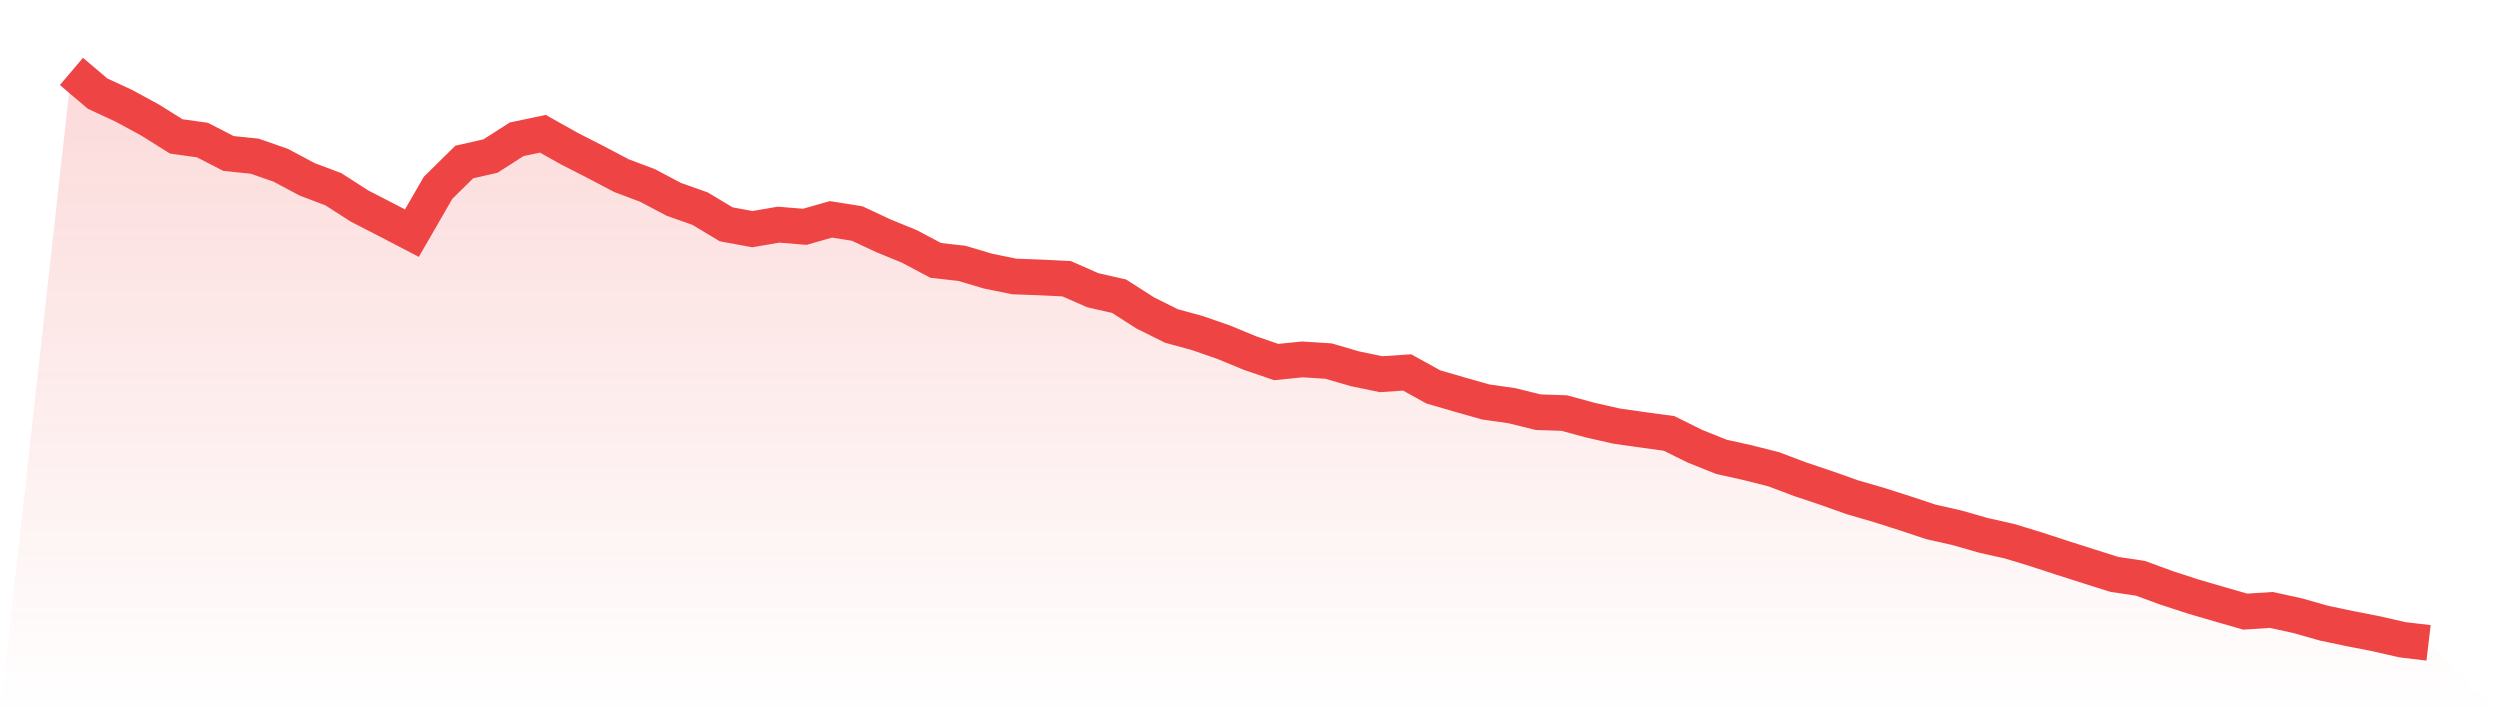
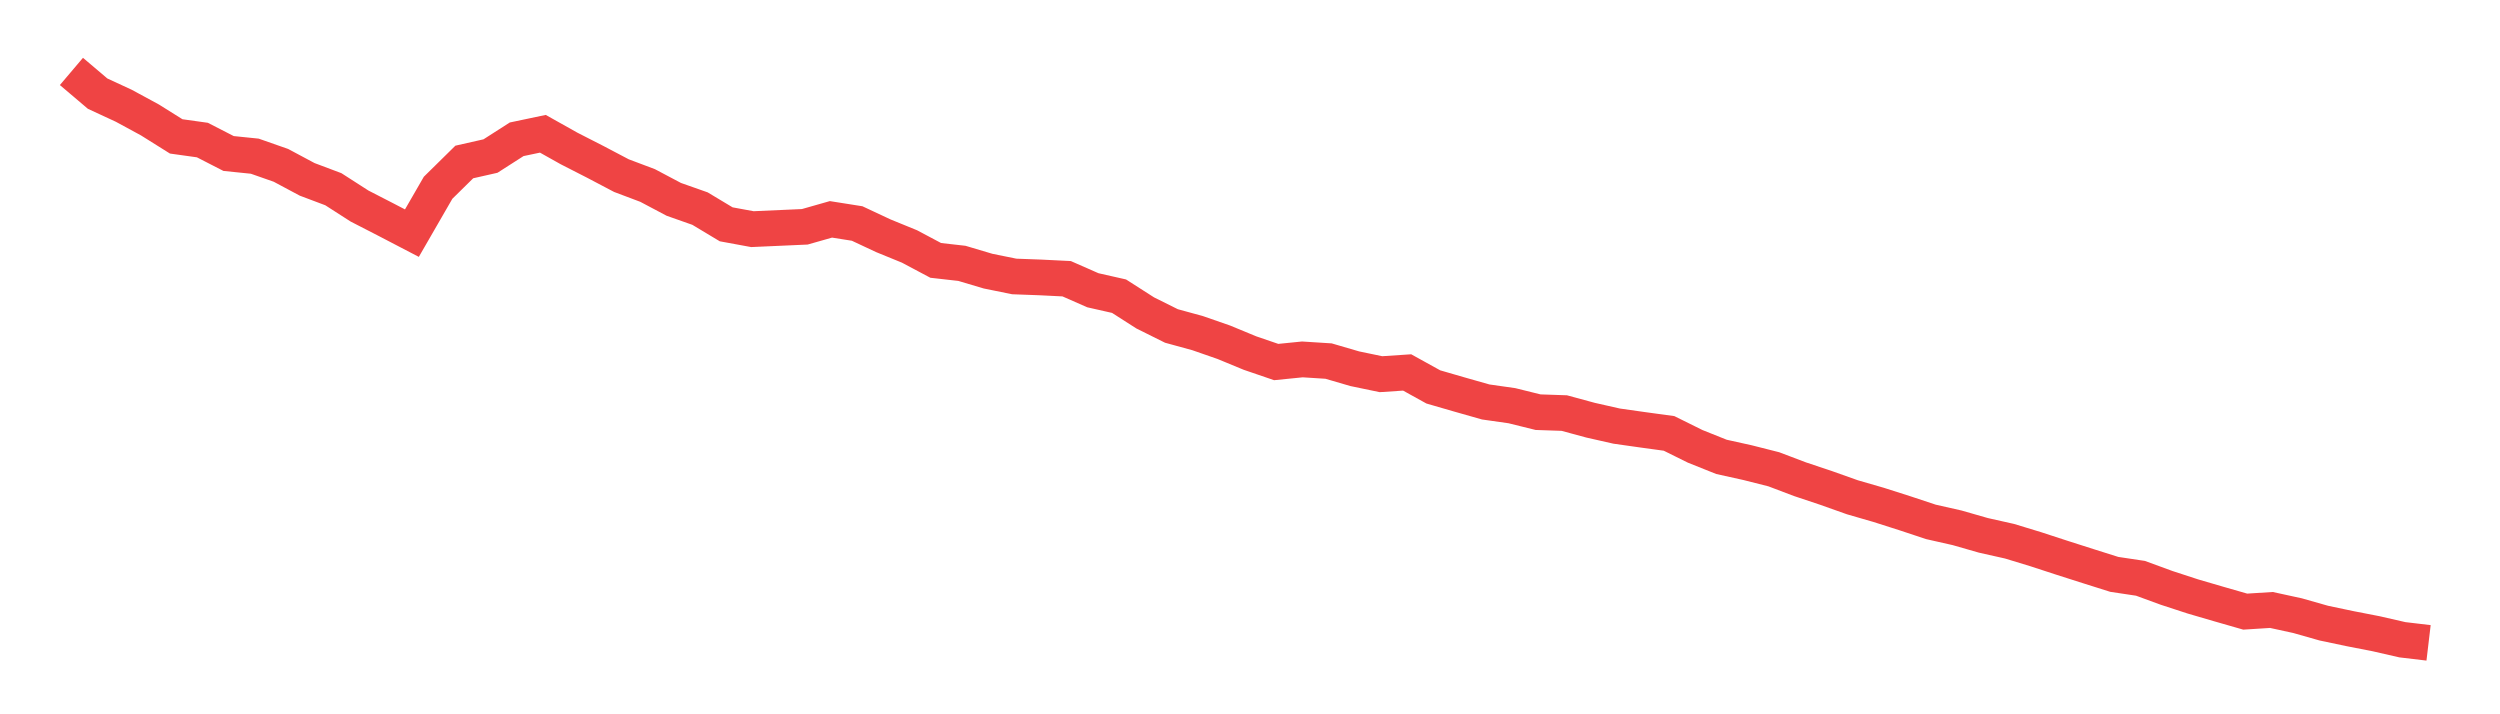
<svg xmlns="http://www.w3.org/2000/svg" viewBox="0 0 140 40">
  <defs>
    <linearGradient id="gradient" x1="0" x2="0" y1="0" y2="1">
      <stop offset="0%" stop-color="#ef4444" stop-opacity="0.2" />
      <stop offset="100%" stop-color="#ef4444" stop-opacity="0" />
    </linearGradient>
  </defs>
-   <path d="M4,4 L4,4 L5.467,5.244 L6.933,5.923 L8.4,6.719 L9.867,7.638 L11.333,7.843 L12.8,8.596 L14.267,8.746 L15.733,9.26 L17.2,10.044 L18.667,10.596 L20.133,11.538 L21.6,12.292 L23.067,13.056 L24.533,10.515 L26,9.071 L27.467,8.739 L28.933,7.8 L30.4,7.491 L31.867,8.314 L33.333,9.063 L34.8,9.835 L36.267,10.388 L37.733,11.164 L39.2,11.681 L40.667,12.562 L42.133,12.832 L43.6,12.581 L45.067,12.701 L46.533,12.284 L48,12.516 L49.467,13.203 L50.933,13.802 L52.4,14.582 L53.867,14.748 L55.333,15.184 L56.8,15.482 L58.267,15.536 L59.733,15.609 L61.2,16.254 L62.667,16.586 L64.133,17.524 L65.6,18.254 L67.067,18.656 L68.533,19.166 L70,19.772 L71.467,20.274 L72.933,20.127 L74.4,20.22 L75.867,20.649 L77.333,20.954 L78.8,20.857 L80.267,21.668 L81.733,22.093 L83.2,22.51 L84.667,22.719 L86.133,23.082 L87.6,23.132 L89.067,23.53 L90.533,23.862 L92,24.07 L93.467,24.271 L94.933,24.997 L96.4,25.584 L97.867,25.909 L99.333,26.28 L100.8,26.836 L102.267,27.326 L103.733,27.847 L105.2,28.272 L106.667,28.74 L108.133,29.226 L109.6,29.558 L111.067,29.979 L112.533,30.308 L114,30.755 L115.467,31.234 L116.933,31.702 L118.4,32.165 L119.867,32.385 L121.333,32.922 L122.8,33.401 L124.267,33.83 L125.733,34.251 L127.2,34.158 L128.667,34.478 L130.133,34.895 L131.6,35.204 L133.067,35.49 L134.533,35.826 L136,36 L140,40 L0,40 z" fill="url(#gradient)" />
-   <path d="M4,4 L4,4 L5.467,5.244 L6.933,5.923 L8.4,6.719 L9.867,7.638 L11.333,7.843 L12.8,8.596 L14.267,8.746 L15.733,9.26 L17.2,10.044 L18.667,10.596 L20.133,11.538 L21.6,12.292 L23.067,13.056 L24.533,10.515 L26,9.071 L27.467,8.739 L28.933,7.8 L30.4,7.491 L31.867,8.314 L33.333,9.063 L34.8,9.835 L36.267,10.388 L37.733,11.164 L39.2,11.681 L40.667,12.562 L42.133,12.832 L43.6,12.581 L45.067,12.701 L46.533,12.284 L48,12.516 L49.467,13.203 L50.933,13.802 L52.4,14.582 L53.867,14.748 L55.333,15.184 L56.8,15.482 L58.267,15.536 L59.733,15.609 L61.2,16.254 L62.667,16.586 L64.133,17.524 L65.6,18.254 L67.067,18.656 L68.533,19.166 L70,19.772 L71.467,20.274 L72.933,20.127 L74.4,20.22 L75.867,20.649 L77.333,20.954 L78.8,20.857 L80.267,21.668 L81.733,22.093 L83.2,22.51 L84.667,22.719 L86.133,23.082 L87.6,23.132 L89.067,23.53 L90.533,23.862 L92,24.07 L93.467,24.271 L94.933,24.997 L96.4,25.584 L97.867,25.909 L99.333,26.28 L100.8,26.836 L102.267,27.326 L103.733,27.847 L105.2,28.272 L106.667,28.74 L108.133,29.226 L109.6,29.558 L111.067,29.979 L112.533,30.308 L114,30.755 L115.467,31.234 L116.933,31.702 L118.4,32.165 L119.867,32.385 L121.333,32.922 L122.8,33.401 L124.267,33.83 L125.733,34.251 L127.2,34.158 L128.667,34.478 L130.133,34.895 L131.6,35.204 L133.067,35.49 L134.533,35.826 L136,36" fill="none" stroke="#ef4444" stroke-width="2" />
+   <path d="M4,4 L4,4 L5.467,5.244 L6.933,5.923 L8.4,6.719 L9.867,7.638 L11.333,7.843 L12.8,8.596 L14.267,8.746 L15.733,9.26 L17.2,10.044 L18.667,10.596 L20.133,11.538 L21.6,12.292 L23.067,13.056 L24.533,10.515 L26,9.071 L27.467,8.739 L28.933,7.8 L30.4,7.491 L31.867,8.314 L33.333,9.063 L34.8,9.835 L36.267,10.388 L37.733,11.164 L39.2,11.681 L40.667,12.562 L42.133,12.832 L45.067,12.701 L46.533,12.284 L48,12.516 L49.467,13.203 L50.933,13.802 L52.4,14.582 L53.867,14.748 L55.333,15.184 L56.8,15.482 L58.267,15.536 L59.733,15.609 L61.2,16.254 L62.667,16.586 L64.133,17.524 L65.6,18.254 L67.067,18.656 L68.533,19.166 L70,19.772 L71.467,20.274 L72.933,20.127 L74.4,20.22 L75.867,20.649 L77.333,20.954 L78.8,20.857 L80.267,21.668 L81.733,22.093 L83.2,22.51 L84.667,22.719 L86.133,23.082 L87.6,23.132 L89.067,23.53 L90.533,23.862 L92,24.07 L93.467,24.271 L94.933,24.997 L96.4,25.584 L97.867,25.909 L99.333,26.28 L100.8,26.836 L102.267,27.326 L103.733,27.847 L105.2,28.272 L106.667,28.74 L108.133,29.226 L109.6,29.558 L111.067,29.979 L112.533,30.308 L114,30.755 L115.467,31.234 L116.933,31.702 L118.4,32.165 L119.867,32.385 L121.333,32.922 L122.8,33.401 L124.267,33.83 L125.733,34.251 L127.2,34.158 L128.667,34.478 L130.133,34.895 L131.6,35.204 L133.067,35.49 L134.533,35.826 L136,36" fill="none" stroke="#ef4444" stroke-width="2" />
</svg>